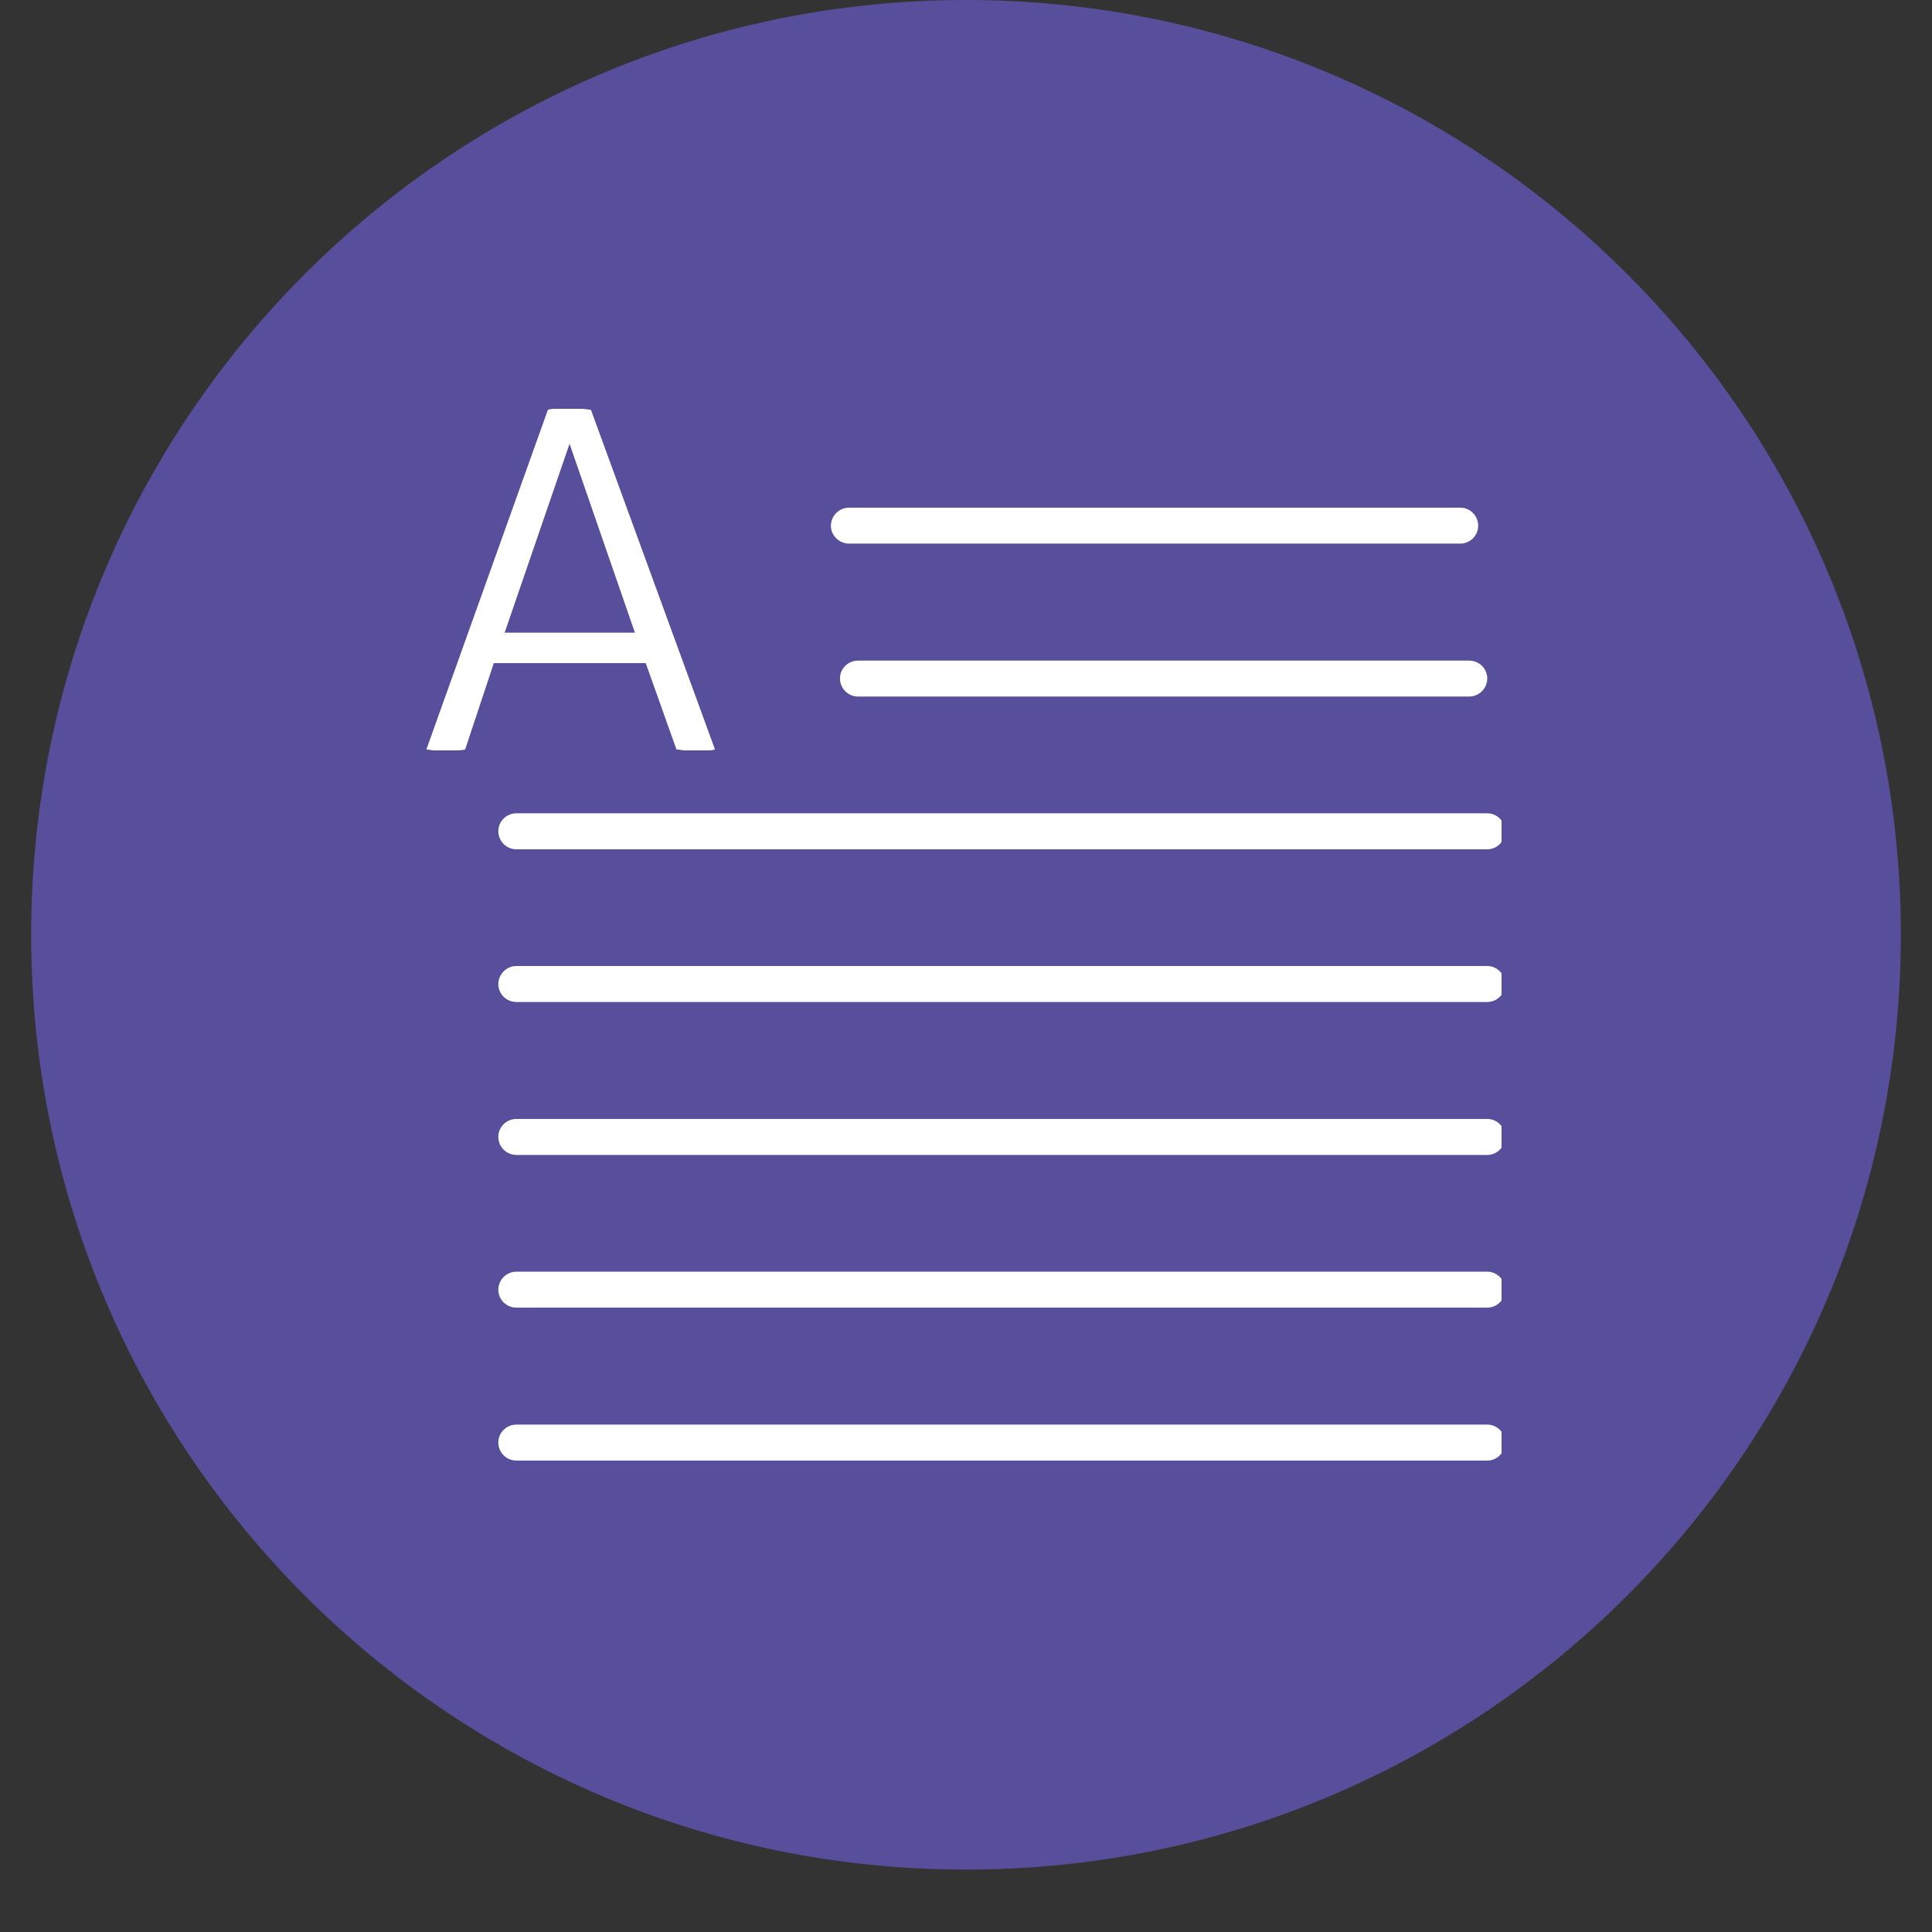
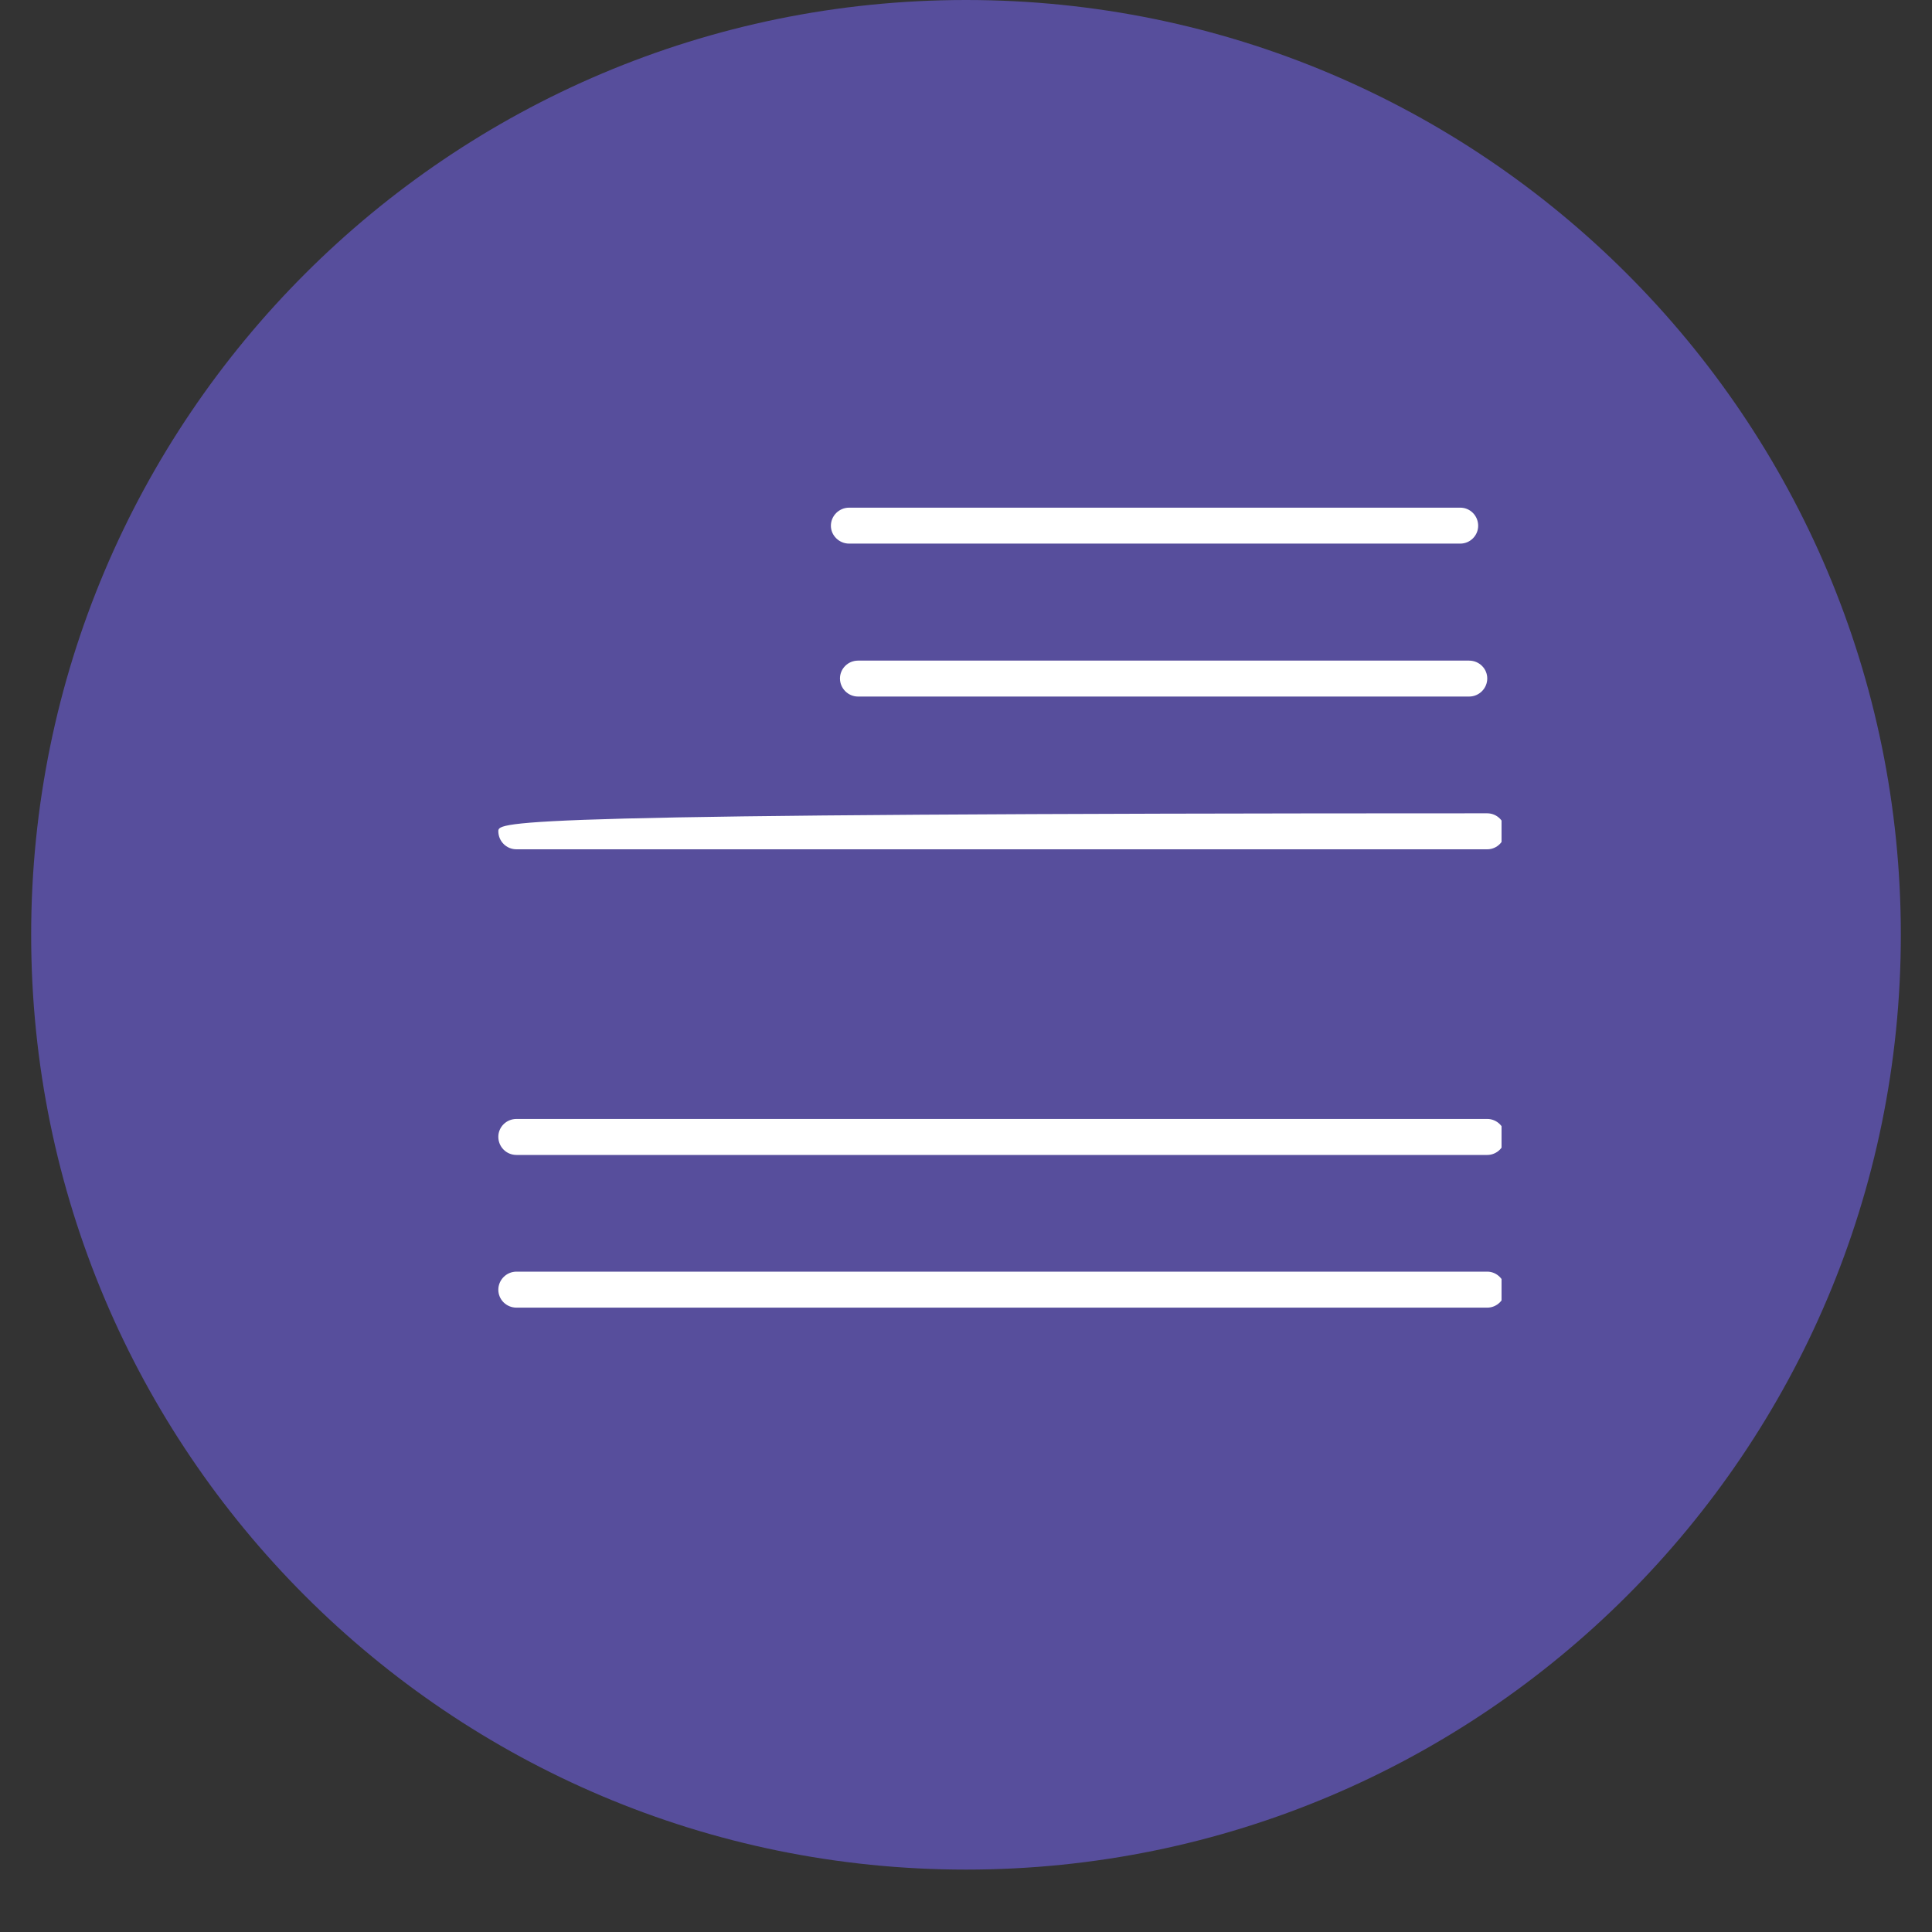
<svg xmlns="http://www.w3.org/2000/svg" width="40" zoomAndPan="magnify" viewBox="0 0 30 30" height="40" preserveAspectRatio="xMidYMid meet" version="1.0">
  <rect x="0" y="0" width="30" height="30" fill="#333333" stroke="none" />
  <defs>
    <clipPath id="2eab375cfb">
      <path d="M 0.484 0 L 29.516 0 L 29.516 29.031 L 0.484 29.031 Z M 0.484 0 " clip-rule="nonzero" />
    </clipPath>
    <clipPath id="5c3140e0a6">
      <path d="M 15 0 C 6.984 0 0.484 6.5 0.484 14.516 C 0.484 22.531 6.984 29.031 15 29.031 C 23.016 29.031 29.516 22.531 29.516 14.516 C 29.516 6.5 23.016 0 15 0 Z M 15 0 " clip-rule="nonzero" />
    </clipPath>
    <clipPath id="ff8e768e31">
      <path d="M 6.621 6.348 L 12 6.348 L 12 12 L 6.621 12 Z M 6.621 6.348 " clip-rule="nonzero" />
    </clipPath>
    <clipPath id="40e7e4128a">
      <path d="M 13 10 L 23.316 10 L 23.316 11 L 13 11 Z M 13 10 " clip-rule="nonzero" />
    </clipPath>
    <clipPath id="ba2b9db998">
      <path d="M 7 12 L 23.316 12 L 23.316 14 L 7 14 Z M 7 12 " clip-rule="nonzero" />
    </clipPath>
    <clipPath id="7b0bcd2543">
      <path d="M 7 15 L 23.316 15 L 23.316 16 L 7 16 Z M 7 15 " clip-rule="nonzero" />
    </clipPath>
    <clipPath id="65a131fa05">
      <path d="M 7 17 L 23.316 17 L 23.316 18 L 7 18 Z M 7 17 " clip-rule="nonzero" />
    </clipPath>
    <clipPath id="5b29a64ec7">
      <path d="M 7 19 L 23.316 19 L 23.316 21 L 7 21 Z M 7 19 " clip-rule="nonzero" />
    </clipPath>
    <clipPath id="7d330b54fe">
      <path d="M 7 22 L 23.316 22 L 23.316 23 L 7 23 Z M 7 22 " clip-rule="nonzero" />
    </clipPath>
  </defs>
  <g clip-path="url(#2eab375cfb)">
    <g clip-path="url(#5c3140e0a6)">
      <path fill="#574e9c" d="M 0.484 0 L 29.516 0 L 29.516 29.031 L 0.484 29.031 Z M 0.484 0 " fill-opacity="1" fill-rule="nonzero" />
    </g>
  </g>
  <g clip-path="url(#ff8e768e31)">
-     <path fill="#ffffff" d="M 6.75 11.652 C 6.805 11.652 6.859 11.652 6.914 11.652 C 6.957 11.652 7.012 11.652 7.07 11.652 C 7.125 11.652 7.168 11.652 7.223 11.637 L 7.668 10.297 L 10.027 10.297 L 10.504 11.637 C 10.547 11.637 10.586 11.652 10.645 11.652 C 10.699 11.652 10.742 11.652 10.797 11.652 C 10.852 11.652 10.906 11.652 10.965 11.652 C 11.02 11.652 11.062 11.652 11.102 11.637 L 9.176 6.363 C 9.137 6.363 9.094 6.348 9.023 6.348 C 8.969 6.348 8.898 6.348 8.844 6.348 C 8.785 6.348 8.73 6.348 8.66 6.348 C 8.59 6.348 8.551 6.348 8.508 6.363 L 6.621 11.637 C 6.652 11.637 6.691 11.652 6.75 11.652 Z M 8.844 6.891 L 9.859 9.824 L 7.836 9.824 Z M 8.844 6.891 " fill-opacity="1" fill-rule="nonzero" />
-   </g>
+     </g>
  <path fill="#ffffff" d="M 13.184 8.441 L 22.676 8.441 C 22.828 8.441 22.953 8.316 22.953 8.164 C 22.953 8.008 22.828 7.883 22.676 7.883 L 13.184 7.883 C 13.031 7.883 12.902 8.008 12.902 8.164 C 12.902 8.316 13.031 8.441 13.184 8.441 Z M 13.184 8.441 " fill-opacity="1" fill-rule="nonzero" />
  <g clip-path="url(#40e7e4128a)">
    <path fill="#ffffff" d="M 13.324 10.258 C 13.168 10.258 13.043 10.383 13.043 10.535 C 13.043 10.688 13.168 10.816 13.324 10.816 L 22.812 10.816 C 22.969 10.816 23.094 10.688 23.094 10.535 C 23.094 10.383 22.969 10.258 22.812 10.258 Z M 13.324 10.258 " fill-opacity="1" fill-rule="nonzero" />
  </g>
  <g clip-path="url(#ba2b9db998)">
-     <path fill="#ffffff" d="M 23.094 12.629 L 8.02 12.629 C 7.863 12.629 7.738 12.754 7.738 12.906 C 7.738 13.062 7.863 13.188 8.02 13.188 L 23.094 13.188 C 23.246 13.188 23.371 13.062 23.371 12.906 C 23.371 12.754 23.246 12.629 23.094 12.629 Z M 23.094 12.629 " fill-opacity="1" fill-rule="nonzero" />
+     <path fill="#ffffff" d="M 23.094 12.629 C 7.863 12.629 7.738 12.754 7.738 12.906 C 7.738 13.062 7.863 13.188 8.02 13.188 L 23.094 13.188 C 23.246 13.188 23.371 13.062 23.371 12.906 C 23.371 12.754 23.246 12.629 23.094 12.629 Z M 23.094 12.629 " fill-opacity="1" fill-rule="nonzero" />
  </g>
  <g clip-path="url(#7b0bcd2543)">
-     <path fill="#ffffff" d="M 23.094 15 L 8.02 15 C 7.863 15 7.738 15.129 7.738 15.281 C 7.738 15.434 7.863 15.559 8.02 15.559 L 23.094 15.559 C 23.246 15.559 23.371 15.434 23.371 15.281 C 23.371 15.129 23.246 15 23.094 15 Z M 23.094 15 " fill-opacity="1" fill-rule="nonzero" />
-   </g>
+     </g>
  <g clip-path="url(#65a131fa05)">
    <path fill="#ffffff" d="M 23.094 17.375 L 8.02 17.375 C 7.863 17.375 7.738 17.5 7.738 17.652 C 7.738 17.809 7.863 17.934 8.02 17.934 L 23.094 17.934 C 23.246 17.934 23.371 17.809 23.371 17.652 C 23.371 17.5 23.246 17.375 23.094 17.375 Z M 23.094 17.375 " fill-opacity="1" fill-rule="nonzero" />
  </g>
  <g clip-path="url(#5b29a64ec7)">
    <path fill="#ffffff" d="M 23.094 19.746 L 8.02 19.746 C 7.863 19.746 7.738 19.875 7.738 20.027 C 7.738 20.18 7.863 20.305 8.02 20.305 L 23.094 20.305 C 23.246 20.305 23.371 20.18 23.371 20.027 C 23.371 19.875 23.246 19.746 23.094 19.746 Z M 23.094 19.746 " fill-opacity="1" fill-rule="nonzero" />
  </g>
  <g clip-path="url(#7d330b54fe)">
-     <path fill="#ffffff" d="M 23.094 22.121 L 8.02 22.121 C 7.863 22.121 7.738 22.246 7.738 22.398 C 7.738 22.555 7.863 22.68 8.02 22.68 L 23.094 22.68 C 23.246 22.68 23.371 22.555 23.371 22.398 C 23.371 22.246 23.246 22.121 23.094 22.121 Z M 23.094 22.121 " fill-opacity="1" fill-rule="nonzero" />
-   </g>
+     </g>
</svg>